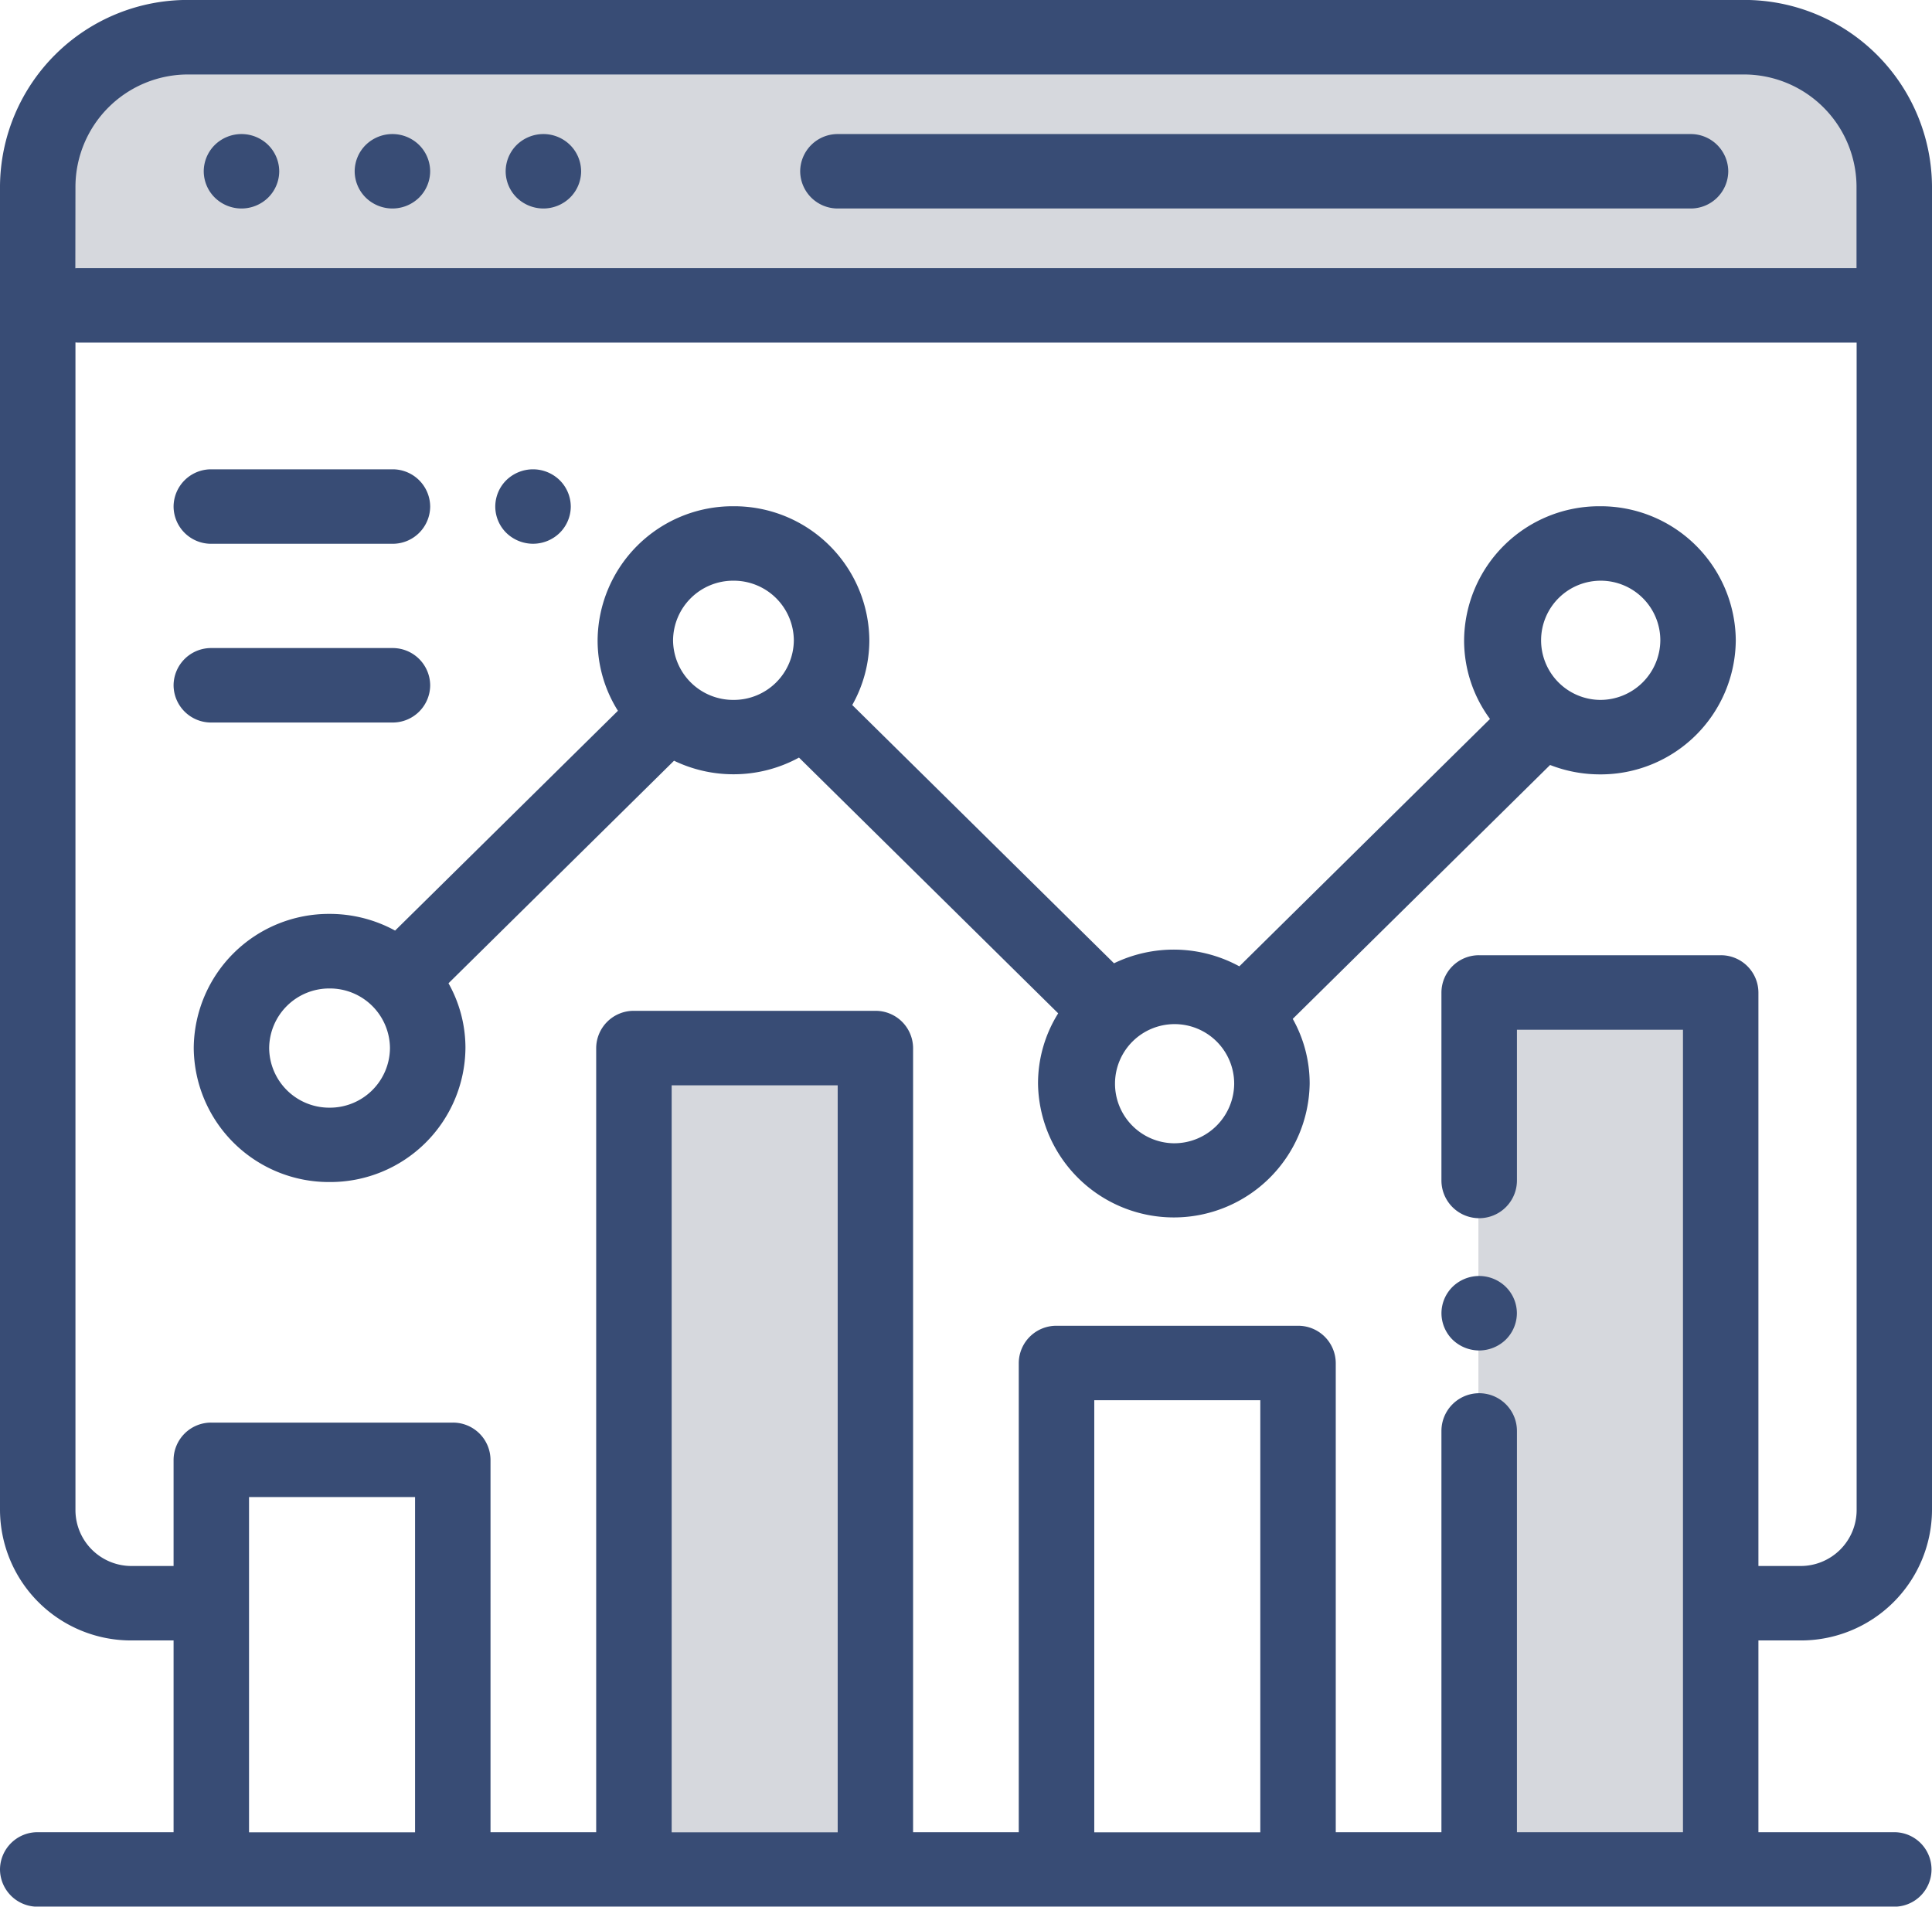
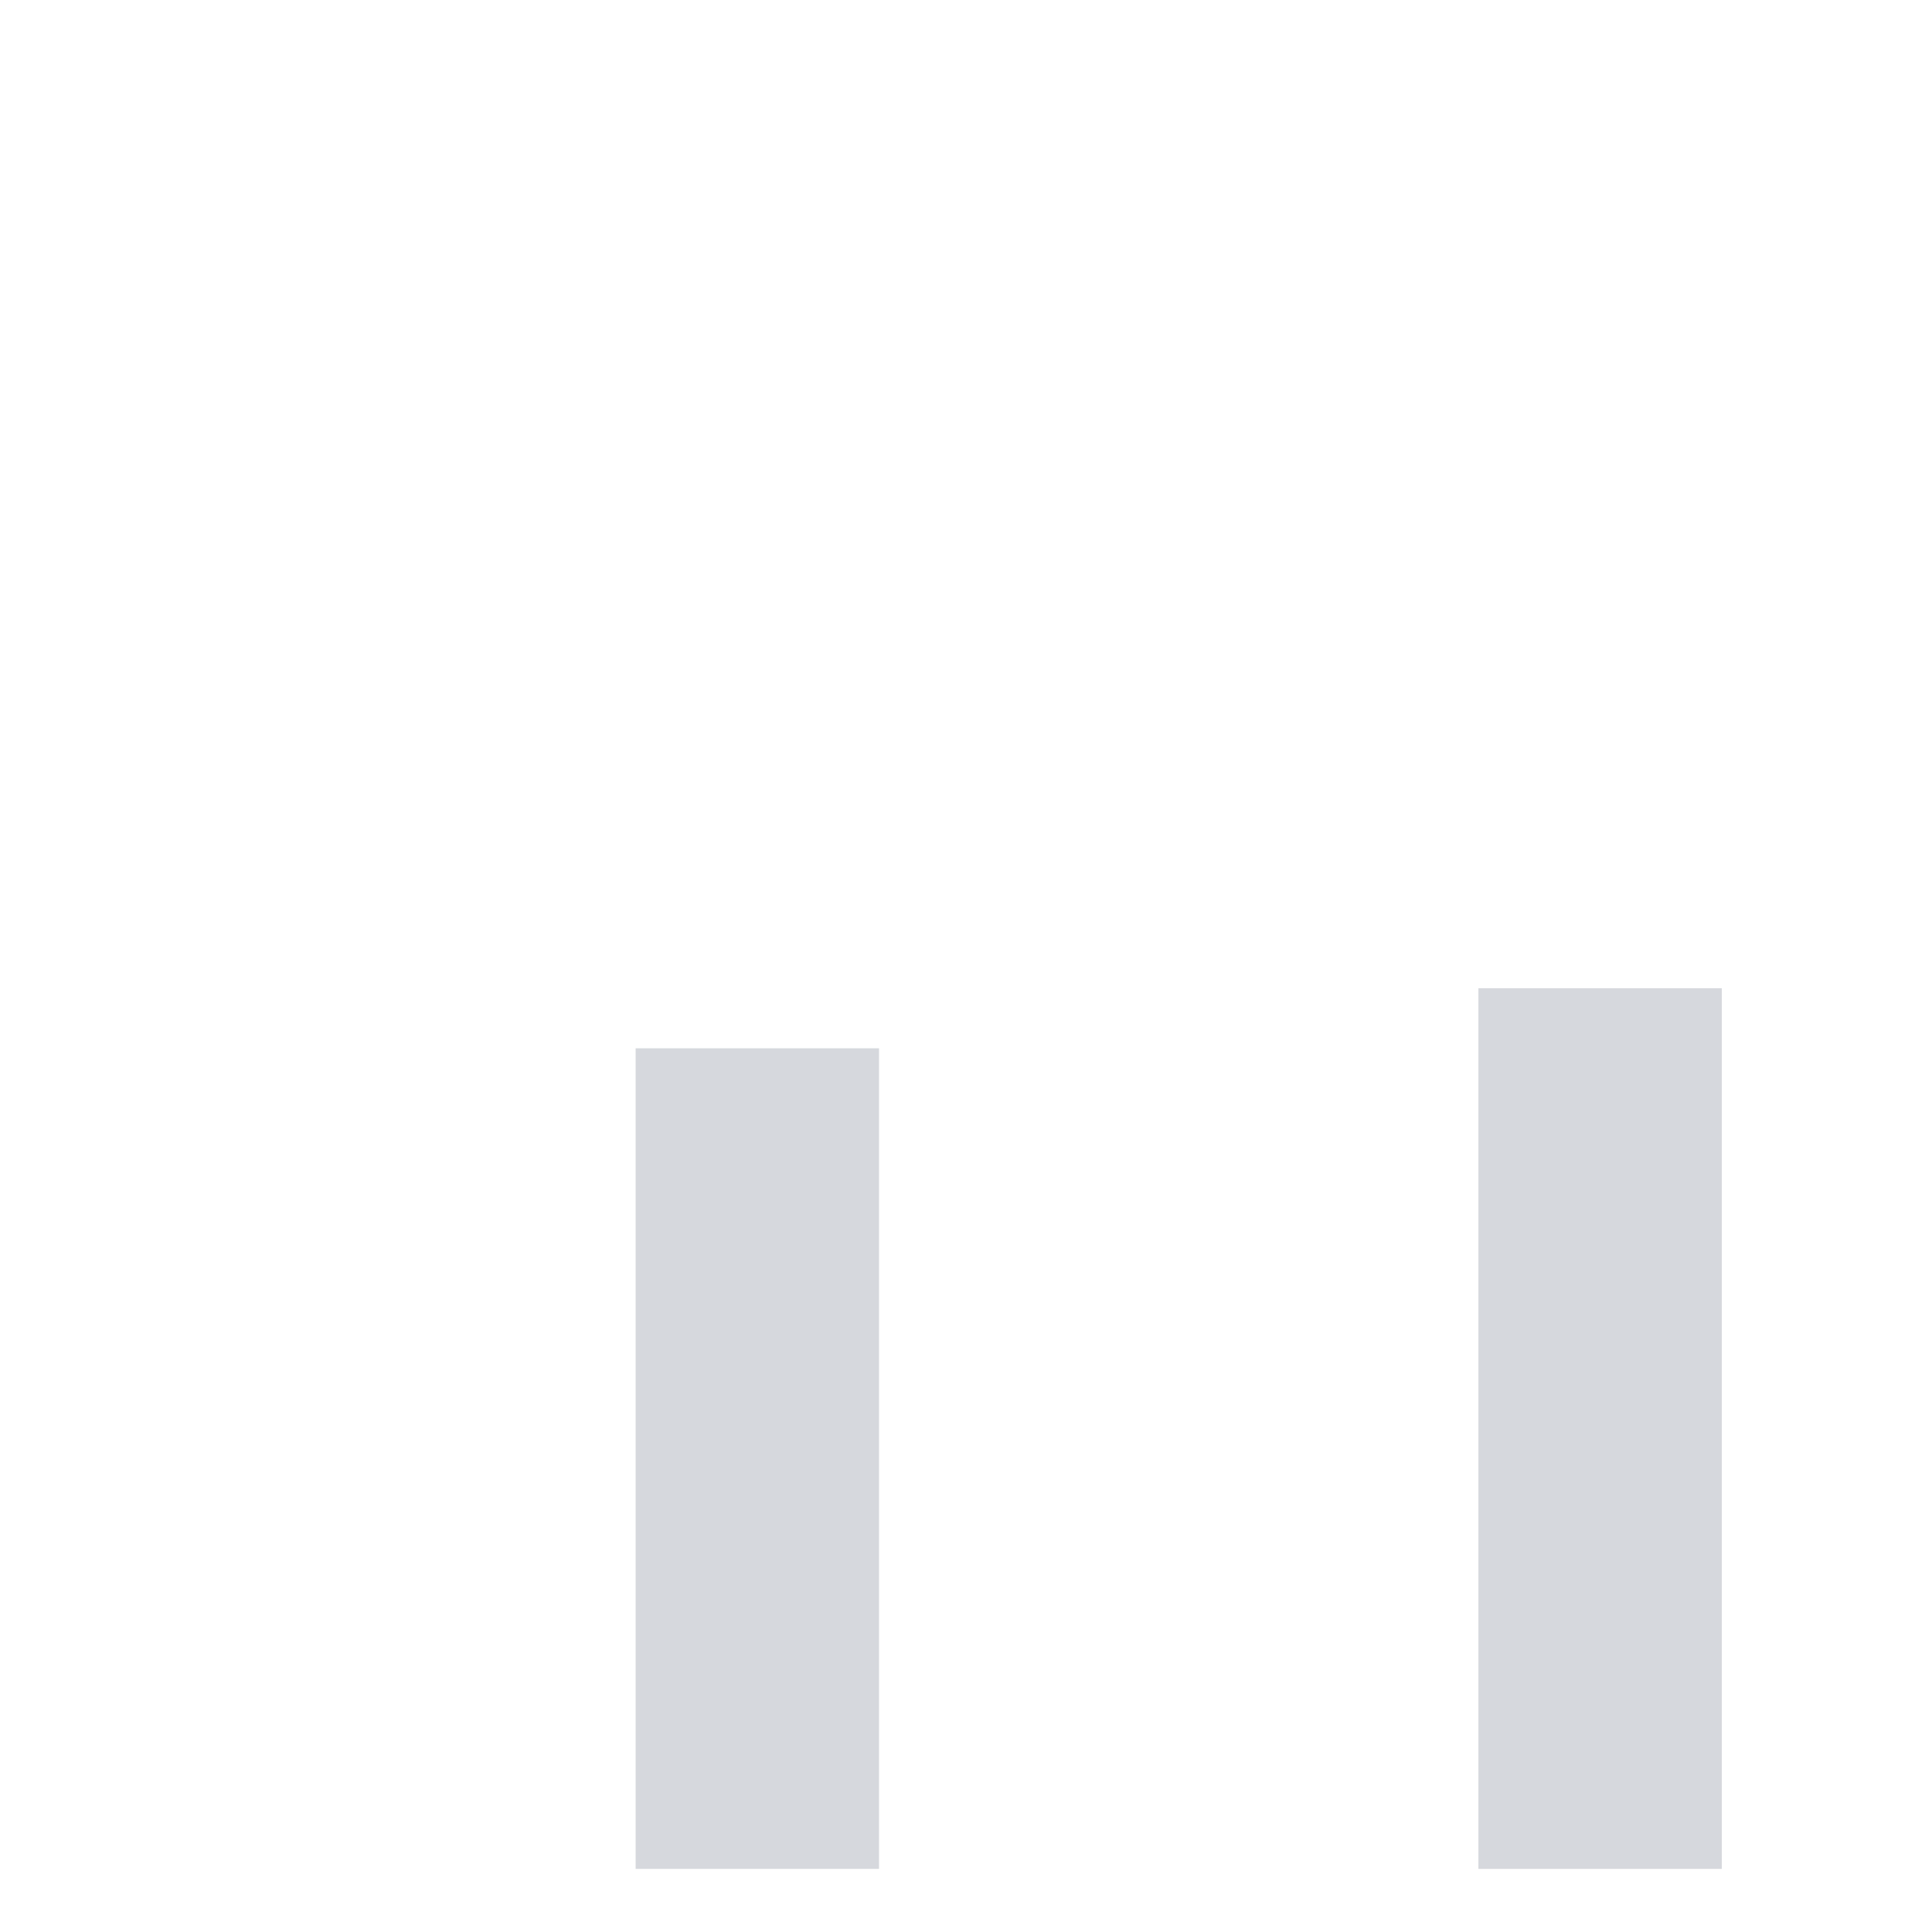
<svg xmlns="http://www.w3.org/2000/svg" width="67.829" height="66.95" viewBox="0 0 67.829 66.95">
  <defs>
    <clipPath id="a">
-       <path d="M0,28H67.829v-66.95H0Z" transform="translate(0 38.947)" fill="none" />
+       <path d="M0,28H67.829H0Z" transform="translate(0 38.947)" fill="none" />
    </clipPath>
  </defs>
  <g transform="translate(0 0)" clip-path="url(#a)">
    <g transform="translate(2.062 1.745)">
      <path d="M24.751,0H-29.912a4.483,4.483,0,0,0-4.512,4.454V8.9H29.263V4.454A4.483,4.483,0,0,0,24.751,0" transform="translate(34.424)" fill="#d6d8dd" />
    </g>
  </g>
  <path d="M12.982,11.28h8.545V-17.534H12.982Z" transform="translate(9.334 54.343)" fill="#d6d8dd" />
  <path d="M30.194,12.162h8.545V-18.761H30.194Z" transform="translate(21.71 53.461)" fill="#d6d8dd" />
  <g transform="translate(0 0)" clip-path="url(#a)">
    <g transform="translate(0 0.001)">
      <path d="M26.436,24.092a4.6,4.6,0,0,0,4.626-4.566v-46.5a6.589,6.589,0,0,0-6.623-6.537H-30.144a6.588,6.588,0,0,0-6.623,6.537v46.5a4.6,4.6,0,0,0,4.626,4.566h1.468v6.733h-4.77a1.317,1.317,0,0,0-1.324,1.308,1.317,1.317,0,0,0,1.324,1.308h65.18a1.308,1.308,0,1,0,0-2.616H24.968V24.092ZM-34.118-26.971a3.953,3.953,0,0,1,3.974-3.923H24.438a3.955,3.955,0,0,1,3.974,3.923v2.878h-62.4c-.046,0-.089,0-.134.005Zm11.923,57.8h-5.829V19.057h5.829Zm14.838,0h-5.829V4.6h5.829Zm14.837,0H1.651V15.657H7.48ZM23.642.032H15.164A1.317,1.317,0,0,0,13.839,1.34v6.6a1.325,1.325,0,0,0,2.651,0V2.648h5.829V30.826H16.49V16.737a1.325,1.325,0,0,0-2.651,0V30.826h-3.71V14.351a1.317,1.317,0,0,0-1.324-1.308H.327A1.317,1.317,0,0,0-1,14.351V30.826h-3.71V3.292A1.317,1.317,0,0,0-6.033,1.984h-8.478a1.317,1.317,0,0,0-1.325,1.308V30.826h-3.71V17.751a1.317,1.317,0,0,0-1.324-1.308h-8.478a1.317,1.317,0,0,0-1.325,1.308v3.727h-1.468a1.966,1.966,0,0,1-1.977-1.951V-21.485a1.148,1.148,0,0,0,.134.007h62.4V19.527a1.966,1.966,0,0,1-1.977,1.951H24.968V1.34A1.317,1.317,0,0,0,23.642.032" transform="translate(36.767 33.508)" fill="#384c75" />
    </g>
    <g transform="translate(28.093 4.707)">
      <path d="M13.074,0H-16.858a1.317,1.317,0,0,0-1.325,1.308,1.316,1.316,0,0,0,1.325,1.306H13.074A1.316,1.316,0,0,0,14.4,1.308,1.317,1.317,0,0,0,13.074,0" transform="translate(18.183)" fill="#384c75" />
    </g>
    <g transform="translate(12.452 4.707)">
-       <path d="M.946.16A1.339,1.339,0,0,0,.009-.223,1.342,1.342,0,0,0-.928.16a1.311,1.311,0,0,0-.388.925,1.307,1.307,0,0,0,.388.923,1.342,1.342,0,0,0,.937.383,1.339,1.339,0,0,0,.937-.383,1.307,1.307,0,0,0,.388-.923A1.311,1.311,0,0,0,.946.16" transform="translate(1.316 0.223)" fill="#384c75" />
-     </g>
+       </g>
    <g transform="translate(7.153 4.707)">
-       <path d="M.946.16A1.339,1.339,0,0,0,.009-.223,1.342,1.342,0,0,0-.928.16a1.311,1.311,0,0,0-.388.925,1.307,1.307,0,0,0,.388.923,1.342,1.342,0,0,0,.937.383,1.339,1.339,0,0,0,.937-.383,1.307,1.307,0,0,0,.388-.923A1.311,1.311,0,0,0,.946.16" transform="translate(1.316 0.223)" fill="#384c75" />
-     </g>
+       </g>
    <g transform="translate(17.753 4.707)">
-       <path d="M.945.16A1.336,1.336,0,0,0,.009-.223,1.345,1.345,0,0,0-.928.16a1.31,1.31,0,0,0-.387.925,1.306,1.306,0,0,0,.387.923,1.345,1.345,0,0,0,.937.383,1.339,1.339,0,0,0,.937-.383,1.307,1.307,0,0,0,.388-.923A1.311,1.311,0,0,0,.945.16" transform="translate(1.315 0.223)" fill="#384c75" />
-     </g>
+       </g>
    <g transform="translate(50.607 44.804)">
-       <path d="M.945.16A1.339,1.339,0,0,0,.009-.223,1.342,1.342,0,0,0-.928.16a1.31,1.31,0,0,0-.387.925,1.313,1.313,0,0,0,.387.925,1.348,1.348,0,0,0,.937.382A1.345,1.345,0,0,0,.945,2.01a1.314,1.314,0,0,0,.388-.925A1.308,1.308,0,0,0,.945.16" transform="translate(1.315 0.223)" fill="#384c75" />
-     </g>
+       </g>
    <g transform="translate(6.801 17.776)">
      <path d="M20.65,0a4.743,4.743,0,0,0-4.769,4.708,4.638,4.638,0,0,0,.909,2.761l-8.8,8.686a4.815,4.815,0,0,0-4.4-.107L-5.6,6.979A4.624,4.624,0,0,0-5,4.708,4.744,4.744,0,0,0-9.771,0,4.743,4.743,0,0,0-14.54,4.708a4.637,4.637,0,0,0,.713,2.474L-21.65,14.9a4.784,4.784,0,0,0-2.3-.586,4.744,4.744,0,0,0-4.769,4.707,4.745,4.745,0,0,0,4.769,4.708,4.745,4.745,0,0,0,4.77-4.708,4.624,4.624,0,0,0-.595-2.271l7.918-7.815a4.793,4.793,0,0,0,2.087.476,4.784,4.784,0,0,0,2.3-.586l9.1,8.98a4.64,4.64,0,0,0-.708,2.467,4.769,4.769,0,0,0,9.537,0A4.629,4.629,0,0,0,9.865,18L18.9,9.085a4.814,4.814,0,0,0,1.75.33,4.743,4.743,0,0,0,4.769-4.707A4.743,4.743,0,0,0,20.65,0m-44.6,21.118a2.11,2.11,0,0,1-2.121-2.092,2.11,2.11,0,0,1,2.121-2.094,2.11,2.11,0,0,1,2.12,2.094,2.109,2.109,0,0,1-2.12,2.092M-9.771,6.8a2.109,2.109,0,0,1-2.12-2.092,2.11,2.11,0,0,1,2.12-2.094,2.109,2.109,0,0,1,2.12,2.094A2.108,2.108,0,0,1-9.771,6.8M5.689,22.368a2.092,2.092,0,1,1,2.12-2.092,2.108,2.108,0,0,1-2.12,2.092M20.65,6.8a2.093,2.093,0,1,1,2.12-2.092A2.108,2.108,0,0,1,20.65,6.8" transform="translate(28.72)" fill="#384c75" />
    </g>
    <g transform="translate(17.388 16.479)">
      <path d="M.946.16A1.342,1.342,0,0,0,.009-.223,1.346,1.346,0,0,0-.929.16a1.31,1.31,0,0,0-.387.925,1.306,1.306,0,0,0,.387.923,1.349,1.349,0,0,0,.939.383,1.342,1.342,0,0,0,.937-.383,1.307,1.307,0,0,0,.388-.923A1.311,1.311,0,0,0,.946.16" transform="translate(1.316 0.223)" fill="#384c75" />
    </g>
    <g transform="translate(6.094 16.479)">
      <path d="M3.214,0H-3.145A1.317,1.317,0,0,0-4.47,1.308,1.316,1.316,0,0,0-3.145,2.615H3.214A1.316,1.316,0,0,0,4.539,1.308,1.317,1.317,0,0,0,3.214,0" transform="translate(4.47)" fill="#384c75" />
    </g>
    <g transform="translate(6.094 22.755)">
-       <path d="M3.214,0H-3.145A1.317,1.317,0,0,0-4.47,1.308,1.316,1.316,0,0,0-3.145,2.615H3.214A1.316,1.316,0,0,0,4.539,1.308,1.317,1.317,0,0,0,3.214,0" transform="translate(4.47)" fill="#384c75" />
-     </g>
+       </g>
  </g>
</svg>